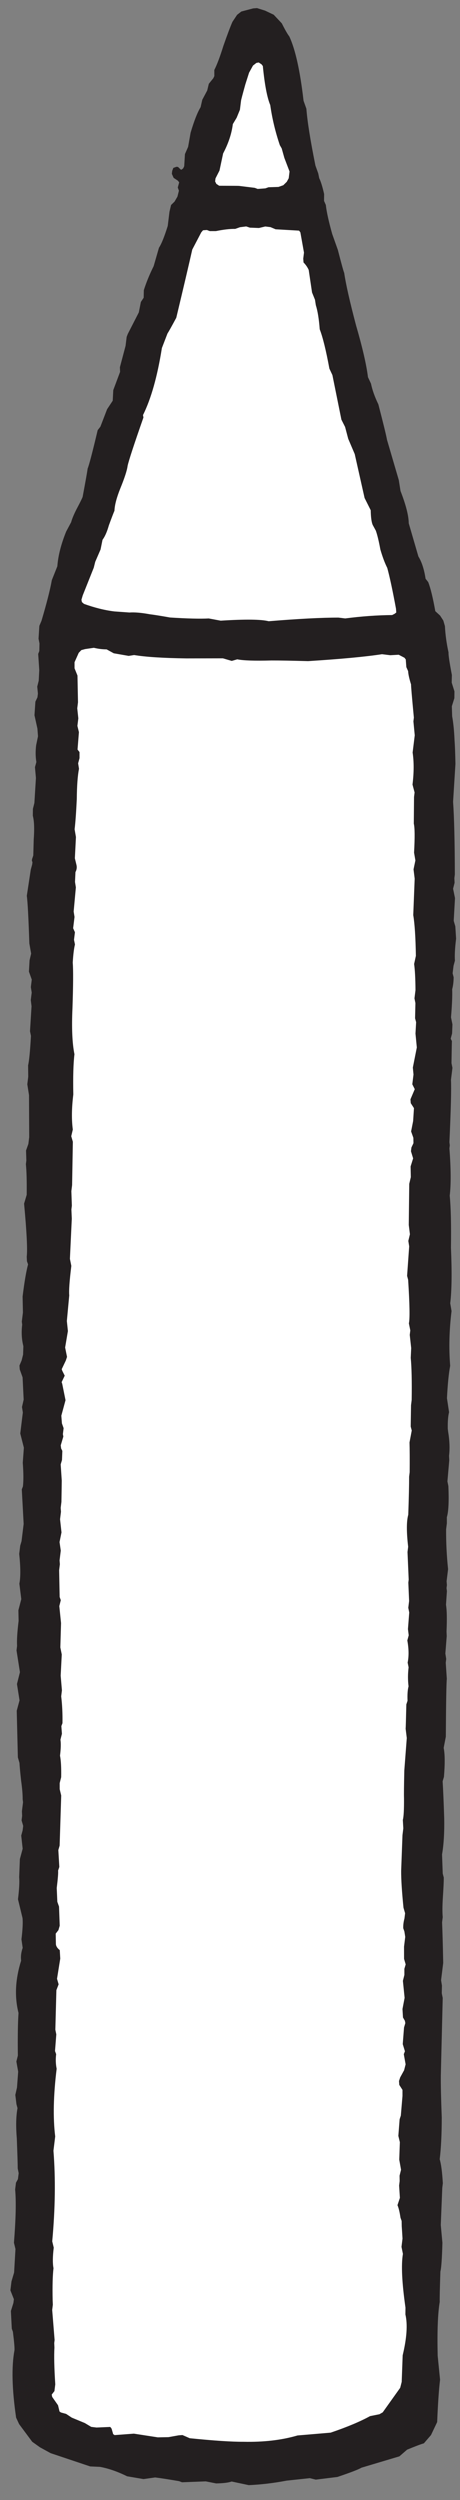
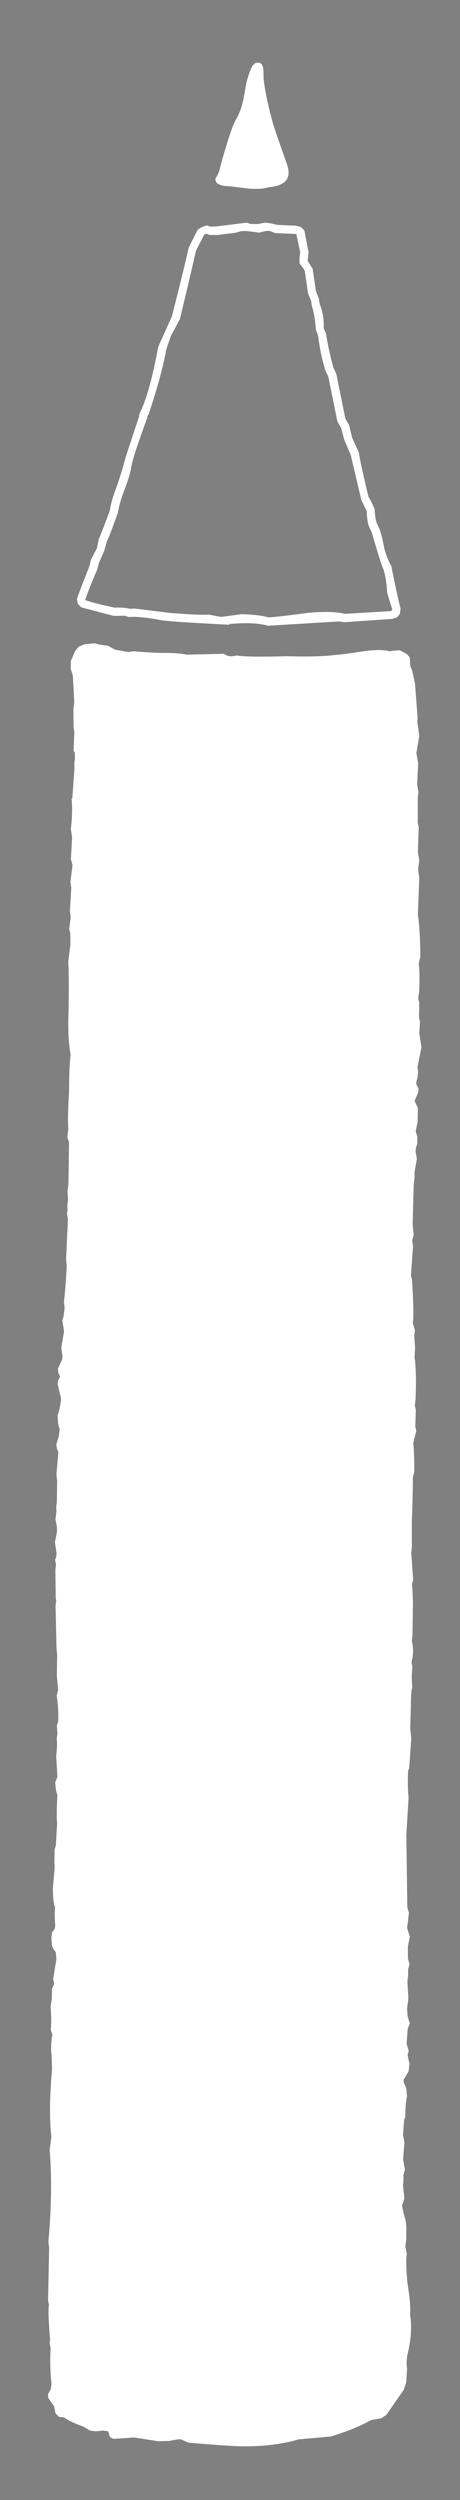
<svg xmlns="http://www.w3.org/2000/svg" width="30px" height="163px" viewBox="0 0 30 163" version="1.1">
  <rect x="0" y="0" width="30" height="163" fill="#808080" stroke="none" />
  <title>wit potlood</title>
  <desc>Created with Sketch.</desc>
  <defs />
  <g id="Spelletjes" stroke="none" stroke-width="1" fill="none" fill-rule="evenodd">
    <g id="Kleuren" transform="translate(-589, -737)">
      <g id="wit-potlood" transform="translate(606.695, 818.997) rotate(7) translate(-606.695, -818.997) translate(586.462, 738.052)">
        <path d="M24.182,41.164 C24.05,40.999 23.869,40.933 23.639,40.966 C23.375,40.999 23.178,41.015 23.046,41.015 C22.685,40.983 22.208,41.065 21.615,41.262 C20.924,41.46 20.447,41.575 20.184,41.608 C18.769,41.904 17.684,42.085 16.927,42.151 C15.677,42.282 14.723,42.381 14.065,42.447 C11.564,42.611 9.689,42.759 8.439,42.891 C6.794,43.056 5.774,43.138 5.379,43.138 C4.82,43.006 4.376,42.924 4.047,42.891 C3.422,42.858 3.043,43.039 2.912,43.434 C2.846,43.697 2.846,43.928 2.912,44.125 C2.945,44.257 2.994,44.487 3.06,44.816 L3.306,46.494 C3.471,47.251 3.586,48.222 3.652,49.406 L3.899,52.219 C3.997,53.799 4.08,54.704 4.145,54.934 C4.31,55.461 4.425,56.365 4.491,57.649 C4.524,58.34 4.622,59.409 4.787,60.857 C4.787,61.153 4.869,61.614 5.034,62.239 C5.067,62.502 5.067,62.913 5.034,63.473 C5.165,64.131 5.297,65.151 5.429,66.533 C5.856,69.955 6.087,71.88 6.119,72.308 C6.185,73.558 6.399,75.401 6.761,77.836 L7.057,80.55 C7.057,81.175 7.156,82.113 7.353,83.364 C7.353,84.022 7.403,84.992 7.501,86.276 L7.649,87.658 C7.616,87.987 7.649,88.464 7.748,89.089 C7.748,89.155 7.715,89.286 7.649,89.484 C7.583,89.681 7.567,89.813 7.6,89.879 C7.633,90.01 7.682,90.175 7.748,90.372 C7.781,90.504 7.764,90.668 7.699,90.866 L7.995,91.606 C8.061,91.771 8.061,92.001 7.995,92.297 C7.929,92.626 7.896,92.84 7.896,92.939 C8.093,93.729 8.192,94.14 8.192,94.173 C8.126,95.324 8.192,96.246 8.39,96.937 C8.488,97.266 8.554,97.759 8.587,98.417 C8.587,99.108 8.636,99.602 8.735,99.898 C8.834,100.194 8.867,100.638 8.834,101.231 C8.932,101.626 8.982,102.037 8.982,102.465 L9.327,105.327 C9.557,106.611 9.821,108.519 10.117,111.053 C10.248,111.678 10.364,112.616 10.462,113.866 L10.709,116.729 C10.841,117.42 10.956,118.374 11.054,119.591 C11.186,120.941 11.285,121.878 11.351,122.405 L11.696,125.169 C11.795,125.564 11.778,126.041 11.647,126.6 C11.68,126.929 11.828,127.34 12.091,127.834 C12.222,128.393 12.255,129.298 12.189,130.549 L12.979,137.804 C13.012,138.396 13.078,138.89 13.176,139.285 C13.308,139.91 13.407,140.914 13.473,142.296 L13.818,145.356 C14.015,146.639 14.229,148.564 14.46,151.13 L14.953,153.894 C14.986,154.256 15.068,154.816 15.2,155.573 L15.15,156.165 C15.15,156.329 15.233,156.51 15.397,156.708 C15.496,156.839 15.611,157.037 15.743,157.3 C15.808,157.399 16.006,157.465 16.335,157.497 C16.598,157.662 17.042,157.81 17.667,157.942 C17.832,158.008 18.079,158.008 18.408,157.942 C18.737,157.843 18.967,157.827 19.098,157.892 C19.23,157.958 19.329,158.106 19.395,158.337 C19.46,158.369 19.691,158.337 20.085,158.238 C20.414,158.172 20.892,158.139 21.517,158.139 C22.142,158.139 22.602,158.123 22.898,158.09 C23.096,158.057 23.31,158.008 23.54,157.942 C23.77,157.909 24.001,157.925 24.231,157.991 C24.461,158.057 24.922,158.04 25.613,157.942 C28.08,157.81 29.906,157.497 31.091,157.004 C31.387,156.905 31.847,156.79 32.472,156.658 C33.097,156.56 33.558,156.445 33.854,156.313 C34.117,156.214 34.512,156 35.039,155.671 C35.532,155.342 35.927,155.128 36.223,155.03 C36.552,154.898 36.848,154.569 37.111,154.043 C37.342,153.582 37.506,153.138 37.605,152.71 C37.671,152.414 37.671,152.002 37.605,151.476 C37.539,150.785 37.506,150.374 37.506,150.242 C37.539,149.584 37.407,148.63 37.111,147.379 C36.815,146.096 36.667,145.125 36.667,144.467 C36.667,143.908 36.486,142.97 36.124,141.654 C35.993,141.325 35.927,140.881 35.927,140.321 C35.927,139.696 35.91,139.235 35.877,138.939 C35.548,137.722 35.4,136.817 35.433,136.225 C35.466,135.632 35.483,135.155 35.483,134.793 C35.45,134.201 35.335,133.773 35.137,133.51 C35.039,133.346 35.039,133.115 35.137,132.819 C35.269,132.391 35.335,132.161 35.335,132.128 C35.335,131.7 35.236,131.322 35.039,130.993 C34.874,130.532 34.858,130.039 34.989,129.512 C35.022,129.413 34.973,129.249 34.841,129.019 C34.742,128.755 34.693,128.574 34.693,128.476 C34.726,128.015 34.66,127.439 34.496,126.748 C34.561,126.222 34.578,125.843 34.545,125.613 L34.101,122.652 C34.068,122.257 33.986,121.763 33.854,121.171 L33.509,119.69 C33.476,118.374 33.41,117.403 33.311,116.778 C33.114,115.495 32.999,114.508 32.966,113.817 C32.999,112.468 32.949,111.497 32.818,110.905 C32.653,110.148 32.522,109.177 32.423,107.993 C32.291,106.084 32.226,105.113 32.226,105.081 C31.897,102.58 31.65,100.688 31.485,99.405 C31.222,97.134 31.025,95.242 30.893,93.729 C30.63,91.195 30.433,89.286 30.301,88.003 C30.235,87.378 30.087,86.457 29.857,85.239 C29.626,84.022 29.478,83.1 29.413,82.475 C29.084,79.81 28.87,77.819 28.771,76.503 C28.541,75.286 28.475,74.364 28.574,73.739 C28.639,73.443 28.607,72.999 28.475,72.406 C28.343,71.781 28.294,71.321 28.327,71.024 C28.36,70.794 28.327,70.564 28.228,70.333 C28.097,69.971 28.031,69.774 28.031,69.741 C28.13,69.445 28.162,69.215 28.13,69.05 C28.031,68.82 27.981,68.639 27.981,68.507 C28.047,67.158 27.981,66.155 27.784,65.496 C27.685,65.102 27.636,64.674 27.636,64.213 C27.504,63.621 27.439,63.16 27.439,62.831 C27.34,62.107 27.274,61.564 27.241,61.202 C27.241,60.61 27.208,60.166 27.143,59.87 C26.945,59.08 26.781,58.126 26.649,57.007 C26.55,55.724 26.468,54.753 26.402,54.095 C26.007,51.561 25.744,49.653 25.613,48.37 C25.448,47.712 25.366,47.218 25.366,46.889 C25.366,46.198 25.317,45.655 25.218,45.26 C25.053,43.944 24.84,42.99 24.576,42.397 C24.445,41.739 24.313,41.328 24.182,41.164 L24.182,41.164 Z" id="Shape" fill="#FFFFFF" />
        <path d="M23.096,40.769 C22.701,40.703 22.142,40.769 21.418,40.966 C20.464,41.229 19.888,41.377 19.691,41.41 C18.934,41.608 17.848,41.772 16.434,41.904 C14.69,42.167 13.621,42.282 13.226,42.249 L12.88,42.348 L12.634,42.348 L12.338,42.249 L9.969,42.595 C9.541,42.562 8.965,42.595 8.241,42.694 C7.452,42.759 6.876,42.792 6.514,42.792 L6.169,42.891 L5.28,42.842 L4.787,42.644 L4.293,42.644 L3.899,42.595 L3.257,42.743 L2.912,42.94 L2.714,43.237 L2.517,43.928 L2.566,44.421 L2.764,44.865 L3.06,46.543 L3.06,46.988 L3.208,48.123 L3.306,48.518 L3.405,49.702 L3.504,49.85 L3.553,50.196 L3.553,50.492 L3.603,50.837 L3.701,52.812 L3.652,52.812 C3.784,53.371 3.849,54.029 3.849,54.786 L3.997,55.329 L4.096,56.76 L4.244,57.106 L4.244,58.241 L4.343,58.586 L4.442,60.117 L4.54,60.511 L4.54,61.301 L4.639,61.548 L4.738,62.239 L4.738,63.423 C4.836,63.917 4.968,64.921 5.132,66.434 C5.231,67.685 5.396,68.672 5.626,69.396 C5.626,69.955 5.692,70.761 5.823,71.814 C5.889,72.933 5.971,73.739 6.07,74.233 L6.07,74.776 L6.218,75.072 C6.416,76.849 6.514,77.77 6.514,77.836 L6.514,78.28 L6.613,78.773 L6.613,79.218 L6.662,79.464 L6.662,79.761 L6.761,80.057 L6.958,82.673 L7.057,83.117 C7.09,83.512 7.123,84.137 7.156,84.992 L7.156,85.437 L7.254,85.831 L7.254,86.374 L7.205,86.671 L7.403,87.362 L7.353,88.447 L7.501,88.99 L7.501,89.188 L7.304,89.829 L7.353,90.076 L7.501,90.323 L7.403,90.619 L7.403,90.816 L7.748,91.754 L7.748,91.804 C7.748,92.264 7.715,92.61 7.649,92.84 L7.748,93.383 L7.896,93.729 L7.896,94.173 L7.797,94.765 L7.896,95.061 L7.995,95.209 L8.044,96.69 L8.143,97.085 C8.176,97.381 8.225,97.842 8.291,98.467 L8.291,98.812 L8.34,99.059 L8.34,99.602 L8.488,100.046 L8.538,100.392 L8.488,101.083 L8.636,101.626 C8.702,101.823 8.702,102.02 8.636,102.218 L8.735,102.514 L8.735,102.86 L8.982,104.686 L9.031,104.834 L9.031,105.179 L9.426,107.894 L9.525,108.338 L9.673,109.72 L9.87,110.609 L9.821,111.003 C10.018,111.727 10.117,112.303 10.117,112.731 L10.067,112.928 L10.166,113.422 L10.166,113.817 C10.232,114.047 10.265,114.409 10.265,114.903 L10.512,116.235 L10.413,116.63 L10.512,117.074 L10.66,117.469 C10.725,118.423 10.791,118.999 10.857,119.197 L10.956,120.677 L10.906,120.973 L11.005,121.862 L11.054,122.109 L11.104,123.491 C11.17,124.05 11.268,124.461 11.4,124.725 C11.4,124.988 11.449,125.366 11.548,125.86 L11.548,126.107 L11.4,126.353 L11.4,126.699 L11.499,127.192 C11.564,127.357 11.663,127.489 11.795,127.587 L11.893,128.031 L11.844,129.364 L11.943,129.66 L11.844,130.006 C11.91,130.466 11.926,130.845 11.893,131.141 C12.025,131.799 12.091,132.309 12.091,132.671 L12.239,132.967 C12.206,133.23 12.222,133.592 12.288,134.053 L12.338,134.25 L12.486,135.188 C12.551,137.031 12.716,138.495 12.979,139.581 L12.979,140.469 C13.341,142.246 13.555,144.221 13.621,146.392 L13.719,146.787 L14.065,150.193 L14.163,150.489 C14.131,150.719 14.246,151.46 14.509,152.71 L14.509,152.957 L14.608,153.253 C14.673,154.141 14.789,154.914 14.953,155.573 L14.953,155.918 L14.805,156.264 L14.854,156.51 L15.299,157.004 L15.447,157.448 L15.693,157.646 L16.039,157.646 C16.335,157.81 16.779,157.958 17.371,158.09 L17.815,158.287 L18.21,158.287 L18.654,158.188 L19,158.188 L19.148,158.534 L19.345,158.633 L19.444,158.633 L20.727,158.386 L22.306,158.435 L22.997,158.337 L23.639,158.139 L23.787,158.139 L24.28,158.287 C26.123,158.221 27.323,158.156 27.883,158.09 C29.232,157.925 30.4,157.629 31.387,157.201 L33.459,156.757 C34.479,156.296 35.302,155.836 35.927,155.375 L36.568,155.178 L36.864,154.931 L37.802,153.154 L37.901,152.661 L37.851,151.772 C37.786,151.575 37.753,151.295 37.753,150.933 C37.884,149.88 37.835,148.975 37.605,148.218 C37.605,147.824 37.473,147.182 37.21,146.294 C37.013,145.438 36.914,144.78 36.914,144.319 L36.766,143.875 L36.766,143.381 L36.667,142.542 L36.568,142.148 L36.47,141.95 L36.223,141.259 L36.322,140.766 L36.124,139.926 L36.124,139.63 L36.075,139.285 L36.124,138.89 L35.927,138.248 L35.877,137.113 L35.729,136.669 L35.68,135.682 L35.729,135.484 C35.664,134.892 35.647,134.448 35.68,134.152 L35.581,133.658 L35.335,133.214 L35.335,133.066 L35.581,132.523 L35.581,132.029 L35.384,131.437 L35.433,131.19 L35.236,130.746 L35.187,129.759 L35.285,129.413 L35.088,128.969 L34.989,128.476 L34.989,127.785 L34.792,126.699 L34.792,126.304 L34.742,125.909 L34.792,125.564 L34.644,125.218 L34.545,124.428 L34.594,123.787 L34.348,123.244 L34.348,122.257 L34.2,121.911 L33.558,117.222 L33.41,114.804 C33.311,114.409 33.229,113.833 33.163,113.076 L33.213,112.879 L33.114,110.954 L32.966,110.312 L32.818,108.733 C32.752,108.239 32.736,107.861 32.768,107.598 C32.67,107.17 32.62,106.742 32.62,106.315 L32.522,106.018 C32.587,105.525 32.538,105.064 32.374,104.636 L32.374,104.291 L32.176,102.465 C32.176,102.333 32.094,101.807 31.929,100.885 L31.979,100.688 L31.633,98.911 L31.633,98.565 C31.469,97.315 31.387,96.608 31.387,96.443 C31.288,95.357 31.206,94.551 31.14,94.025 L31.189,93.679 C31.091,92.857 30.992,92.231 30.893,91.804 L30.992,91.014 L30.893,90.718 L30.794,89.632 L30.696,89.385 L30.696,88.99 C30.597,87.773 30.465,86.868 30.301,86.276 L30.252,85.634 L30.104,84.844 L30.104,84.499 L29.906,84.055 C29.939,83.758 29.807,82.821 29.511,81.241 L29.413,80.994 L29.314,79.07 L29.215,78.724 L29.265,78.329 L29.117,77.688 L28.87,75.072 L28.87,74.578 L28.82,74.282 L28.87,73.394 L28.722,72.9 L28.722,72.703 L28.771,72.406 L28.722,71.962 L28.574,71.617 L28.623,70.975 L28.524,70.087 L28.278,69.692 L28.278,69.593 L28.426,69.099 L28.426,68.853 L28.228,68.557 L28.228,68.359 C28.294,68.03 28.278,67.734 28.179,67.471 L28.278,66.138 L28.031,65.25 L27.981,64.509 L27.883,64.213 L27.784,63.275 L27.685,63.029 L27.685,62.486 C27.62,61.696 27.537,61.12 27.439,60.758 L27.488,60.265 C27.323,59.047 27.159,58.159 26.994,57.599 L26.797,55.23 L26.649,54.638 L26.649,54.046 L26.501,53.552 L26.353,51.923 L26.254,51.627 L26.057,49.998 L26.057,49.653 L25.909,49.159 L25.81,47.777 L25.613,47.136 L25.662,46.001 L25.415,45.063 L25.415,44.865 L24.971,42.644 C24.807,42.184 24.708,41.904 24.675,41.805 L24.527,41.558 L24.428,41.015 L24.231,40.818 L23.737,40.621 C23.343,40.686 23.129,40.736 23.096,40.769 L23.096,40.769 Z M22.652,41.312 L22.8,41.262 L23.145,41.312 C23.244,41.246 23.408,41.196 23.639,41.164 L23.935,41.312 L24.033,41.756 L24.182,42.003 C24.182,42.068 24.28,42.332 24.478,42.792 C24.511,43.286 24.659,43.993 24.922,44.915 L24.922,45.161 L25.119,46.05 L25.119,47.185 C25.284,47.942 25.366,48.633 25.366,49.258 L25.514,49.752 C25.481,50.179 25.547,50.854 25.711,51.775 L25.81,52.071 L25.909,52.565 L26.007,53.651 L26.106,54.144 L26.106,54.687 L26.254,55.329 L26.452,57.698 C26.616,58.257 26.781,59.113 26.945,60.265 L26.896,60.808 C26.994,61.17 27.077,61.745 27.143,62.535 L27.143,63.078 L27.241,63.374 L27.34,64.361 L27.488,64.608 L27.488,65.348 L27.735,66.237 L27.636,67.52 L27.735,67.964 L27.685,68.359 L27.735,68.705 L27.883,69.001 L27.735,69.593 L27.784,69.939 L28.031,70.235 L28.08,70.975 L28.031,71.715 L28.228,72.11 L28.228,72.357 L28.179,72.653 L28.179,72.999 L28.327,73.443 L28.278,74.381 L28.376,74.627 L28.327,75.072 L28.574,77.786 L28.722,78.181 L28.87,81.093 L29.018,81.389 C29.281,82.87 29.413,83.775 29.413,84.104 L29.561,84.598 L29.561,84.894 L29.659,85.535 L29.758,85.733 L29.758,86.374 C29.923,86.934 30.054,87.822 30.153,89.04 L30.153,89.434 L30.252,89.731 L30.35,90.816 L30.449,91.063 L30.35,91.804 C30.449,92.231 30.548,92.873 30.646,93.729 L30.597,94.025 C30.663,94.551 30.745,95.374 30.844,96.493 L30.844,96.838 C30.91,97.43 31.008,98.023 31.14,98.615 L31.091,98.911 L31.436,100.688 L31.436,100.885 L31.683,102.86 L31.683,103.057 C31.749,103.254 31.781,103.551 31.781,103.945 L31.831,104.291 L31.831,104.686 C31.962,105.081 32.028,105.541 32.028,106.068 L32.078,106.413 C32.078,106.841 32.127,107.252 32.226,107.647 L32.423,110.411 L32.571,111.003 L32.67,112.83 L32.62,113.076 C32.686,113.471 32.768,114.08 32.867,114.903 L32.966,116.285 L33.065,116.828 L33.015,117.272 L33.706,122.059 L33.805,122.405 C33.871,122.635 33.871,122.849 33.805,123.046 L33.805,123.392 L33.953,123.589 L34.052,123.886 L34.052,124.478 L34.15,125.317 L34.249,125.613 L34.249,125.909 L34.298,126.304 L34.249,126.748 L34.446,127.834 L34.446,128.525 L34.545,129.167 L34.693,129.364 L34.693,129.463 L34.644,129.71 L34.693,130.845 L34.89,131.289 L34.841,131.486 L35.039,132.128 L35.039,132.424 L34.841,132.918 L34.792,133.214 L34.841,133.559 L35.088,133.856 L35.137,134.201 C35.104,134.464 35.121,134.876 35.187,135.435 L35.137,135.632 L35.187,136.817 L35.335,137.212 L35.433,138.347 L35.532,138.643 L35.581,138.939 L35.532,139.334 L35.631,139.68 L35.631,139.976 L35.779,140.766 L35.68,141.308 L35.927,142.148 L36.026,142.345 L36.124,142.641 L36.223,143.431 L36.223,143.974 L36.371,144.418 C36.371,145.372 36.585,146.524 37.013,147.873 L37.062,148.317 C37.292,148.975 37.342,149.847 37.21,150.933 L37.358,152.611 L37.259,153.006 L36.42,154.585 L36.322,154.684 L35.68,154.931 C35.121,155.326 34.331,155.77 33.311,156.264 L31.189,156.708 C29.84,157.267 27.554,157.613 24.33,157.744 L23.885,157.596 L23.54,157.596 L22.898,157.843 L22.257,157.892 L20.678,157.843 L19.543,158.09 L19.444,157.843 L19.197,157.646 L18.605,157.646 L18.161,157.794 L17.914,157.744 L17.519,157.596 C16.861,157.399 16.417,157.234 16.187,157.103 L15.891,157.103 L15.743,156.757 L15.348,156.313 L15.496,156.066 L15.496,155.523 C15.397,154.306 15.249,153.434 15.052,152.907 L15.052,152.661 L14.706,150.736 L14.706,150.39 L14.608,150.094 L14.262,146.688 L14.163,146.294 C14.131,144.451 13.917,142.493 13.522,140.42 L13.473,139.482 C13.242,138.396 13.094,136.932 13.028,135.09 C12.963,134.662 12.913,134.349 12.88,134.152 L12.831,133.954 L12.732,132.918 L12.634,132.572 C12.634,132.243 12.568,131.75 12.436,131.092 C12.469,130.861 12.453,130.516 12.387,130.055 L12.535,129.611 L12.387,129.265 L12.387,127.982 L12.288,127.34 L12.041,127.094 L11.992,126.995 L11.943,126.699 L11.943,126.452 L12.041,126.255 L12.091,125.86 L11.893,124.577 L11.795,124.231 L11.647,123.441 L11.597,122.059 C11.531,121.566 11.482,121.204 11.449,120.973 L11.499,120.677 C11.301,118.539 11.202,117.436 11.202,117.37 L10.956,116.63 L11.054,116.235 L10.709,113.767 C10.709,113.405 10.676,113.126 10.61,112.928 L10.66,112.731 C10.627,112.139 10.528,111.546 10.364,110.954 L10.413,110.559 L10.166,109.621 C10.166,108.93 10.1,108.322 9.969,107.795 L9.821,106.216 L9.722,106.018 L9.574,105.13 L9.574,104.735 L9.475,104.538 L9.228,102.86 L9.278,102.465 L9.179,102.169 C9.212,101.938 9.163,101.56 9.031,101.033 C9.097,100.408 9.048,99.898 8.883,99.503 L8.883,99.01 L8.834,98.812 L8.834,98.417 L8.686,96.986 L8.587,96.591 L8.488,95.061 L8.39,94.864 L8.34,94.716 L8.439,94.123 L8.439,93.975 L8.39,93.58 L8.241,93.235 L8.192,92.889 C8.258,92.659 8.291,92.297 8.291,91.804 L8.241,91.557 L7.945,90.718 L7.945,90.668 L8.044,90.422 L8.044,90.175 L7.847,89.829 L7.995,89.286 L8.044,88.941 L7.896,88.349 C7.929,87.888 7.945,87.542 7.945,87.312 L7.748,86.671 L7.797,86.374 C7.797,85.947 7.764,85.618 7.699,85.387 L7.699,84.943 C7.633,84.68 7.6,84.038 7.6,83.018 L7.452,82.574 C7.353,81.422 7.287,80.55 7.254,79.958 L7.205,79.711 L7.205,79.366 L7.156,79.168 L7.156,78.724 L7.057,78.181 C7.09,77.819 7.057,77.276 6.958,76.552 C6.827,75.697 6.761,75.154 6.761,74.924 L6.564,74.627 L6.613,74.183 C6.448,73.295 6.366,72.489 6.366,71.765 C6.202,70.679 6.119,69.856 6.119,69.297 C5.889,68.606 5.725,67.635 5.626,66.385 C5.494,64.904 5.379,63.917 5.28,63.423 L5.28,62.19 L5.182,61.4 L5.034,61.153 L5.083,60.462 L4.984,60.067 L4.886,58.488 L4.787,58.142 L4.738,57.55 L4.787,57.353 L4.787,56.958 L4.59,56.612 L4.491,55.23 L4.343,54.737 C4.376,54.309 4.343,53.651 4.244,52.762 C4.145,51.907 4.113,51.249 4.145,50.788 L4.096,50.492 L4.096,50.146 L4.047,49.9 L4.047,49.702 L3.948,49.505 L3.849,48.419 L3.751,48.024 L3.701,47.531 L3.553,46.938 L3.603,46.494 C3.471,45.902 3.372,45.31 3.306,44.717 L3.109,44.273 L3.06,43.977 L3.208,43.483 L3.306,43.335 L3.948,43.138 L4.688,43.187 L5.182,43.385 L6.267,43.434 L6.613,43.335 C6.975,43.335 7.534,43.286 8.291,43.187 C9.015,43.088 9.574,43.056 9.969,43.088 L11.202,42.891 C11.696,42.891 12.074,42.858 12.338,42.792 C12.469,42.858 12.683,42.891 12.979,42.891 L13.325,42.792 C14.706,42.792 16.368,42.611 18.309,42.249 C20.842,41.723 22.29,41.41 22.652,41.312 L22.652,41.312 Z" id="Shape" fill="#FFFFFF" />
-         <path d="M7.6,15.103 C7.337,15.366 7.156,15.811 7.057,16.436 C7.057,16.502 7.024,16.995 6.958,17.917 C6.925,18.246 6.893,18.756 6.86,19.447 C6.794,20.072 6.695,20.565 6.564,20.927 C6.202,22.178 5.971,23.165 5.873,23.889 C5.609,25.666 5.461,26.587 5.429,26.653 C5.363,26.949 5.017,28.89 4.392,32.477 C3.964,34.813 3.537,36.721 3.109,38.202 L2.714,39.683 C2.681,39.913 2.764,40.078 2.961,40.176 C3.06,40.209 3.274,40.242 3.603,40.275 C3.997,40.341 4.474,40.374 5.034,40.374 C5.363,40.341 5.84,40.308 6.465,40.275 C9.36,40.275 11.351,40.193 12.436,40.028 C12.897,39.897 13.538,39.798 14.361,39.732 C15.315,39.666 15.973,39.601 16.335,39.535 C17.19,39.337 18.473,39.14 20.184,38.943 L21.763,38.597 C22.619,38.465 23.063,38.367 23.096,38.301 C23.227,38.169 23.211,37.939 23.046,37.61 C22.882,37.281 22.767,37.05 22.701,36.919 C22.537,36.261 22.388,35.767 22.257,35.438 C21.961,34.912 21.747,34.484 21.615,34.155 C21.451,33.661 21.237,33.201 20.974,32.773 C20.809,32.115 20.628,31.638 20.431,31.342 C20.299,31.111 20.135,30.667 19.937,30.009 C19.74,29.417 19.329,28.495 18.704,27.245 C18.111,26.093 17.717,25.172 17.519,24.481 C17.256,23.593 16.911,22.688 16.483,21.766 C16.154,20.516 15.841,19.595 15.545,19.002 L14.805,16.781 C14.608,16.551 14.476,16.386 14.41,16.288 C14.344,15.63 14.262,15.153 14.163,14.856 C14.032,14.56 13.917,14.379 13.818,14.313 C13.719,14.248 13.489,14.248 13.127,14.313 C12.831,14.346 12.37,14.363 11.745,14.363 C11.153,14.363 10.693,14.396 10.364,14.462 C9.706,14.593 9.212,14.725 8.883,14.856 C8.192,14.856 7.764,14.939 7.6,15.103 L7.6,15.103 Z" id="Shape" fill="#FFFFFF" />
        <path d="M10.66,14.215 L10.413,14.165 L8.439,14.659 L8.093,14.708 L7.847,14.659 L7.551,14.807 L7.304,15.004 L6.86,16.238 C6.761,17.258 6.58,18.788 6.317,20.829 L5.675,22.902 C5.544,25.04 5.313,26.537 4.984,27.393 L4.984,27.59 C4.59,29.532 4.392,30.552 4.392,30.651 C4.359,30.947 4.261,31.49 4.096,32.279 C3.932,32.937 3.849,33.464 3.849,33.859 C3.553,35.109 3.389,35.751 3.356,35.784 L3.306,36.425 L3.01,37.215 L2.961,37.659 C2.632,38.91 2.451,39.65 2.418,39.88 L2.517,40.176 L2.764,40.374 L4.935,40.67 L5.626,40.571 L5.922,40.621 C6.383,40.522 7.106,40.505 8.093,40.571 C8.587,40.571 9.311,40.538 10.265,40.473 L12.486,40.324 L12.436,40.028 L12.486,40.275 C13.538,40.045 14.377,39.979 15.002,40.078 L19.543,39.239 L19.937,39.239 L22.997,38.646 L23.293,38.498 L23.441,38.252 L23.441,37.906 C23.31,37.61 22.997,36.721 22.504,35.241 C22.306,34.978 22.109,34.616 21.911,34.155 C21.747,33.628 21.599,33.234 21.467,32.97 L21.221,32.575 C21.122,32.378 21.04,32.082 20.974,31.687 C20.743,31.292 20.579,31.045 20.48,30.947 C19.987,29.631 19.658,28.693 19.493,28.133 L18.95,27.245 L18.654,26.455 L18.358,26.06 L17.421,23.247 L17.174,22.852 C16.878,22.128 16.631,21.421 16.434,20.73 L16.236,20.384 C16.203,19.858 16.055,19.348 15.792,18.854 L15.693,18.509 L15.447,18.065 L15.052,16.633 L14.657,16.14 L14.657,15.597 L14.213,14.215 L13.966,14.017 L13.621,13.968 L12.387,14.067 L11.992,14.017 L11.597,14.017 L11.153,14.165 L10.66,14.215 L10.66,14.215 Z M7.896,15.202 L8.093,15.251 L8.587,15.202 L9.771,14.906 L10.117,14.758 L10.413,14.708 L11.301,14.708 L11.696,14.56 L11.943,14.511 L12.338,14.61 L13.621,14.511 L13.719,14.511 L14.114,15.646 L14.114,16.041 L14.163,16.386 L14.46,16.683 L14.558,16.831 L14.953,18.262 L15.2,18.706 L15.299,19.052 C15.463,19.381 15.611,19.874 15.743,20.532 L15.94,20.927 C16.137,21.717 16.384,22.441 16.68,23.099 L16.927,23.494 L17.865,26.307 L18.161,26.702 L18.457,27.442 L19,28.38 L20.036,31.193 L20.48,31.884 C20.546,32.312 20.628,32.625 20.727,32.822 L20.974,33.217 C21.566,34.599 21.911,35.356 22.01,35.488 C22.175,35.817 22.323,36.327 22.454,37.018 L22.898,38.005 L22.898,38.103 L22.849,38.153 L19.888,38.696 C19.263,38.63 18.44,38.712 17.421,38.943 C16.302,39.239 15.479,39.436 14.953,39.535 C14.591,39.469 14.015,39.469 13.226,39.535 L11.893,39.88 L11.054,39.831 C10.791,39.897 9.969,39.963 8.587,40.028 L6.218,40.028 L5.922,40.078 C5.659,40.045 5.33,40.061 4.935,40.127 C4.113,40.061 3.471,39.979 3.01,39.88 L2.961,39.88 C2.994,39.617 3.175,38.91 3.504,37.758 L3.553,37.363 L3.8,36.524 L3.899,35.882 C3.964,35.751 4.129,35.093 4.392,33.908 C4.392,33.546 4.474,33.036 4.639,32.378 C4.803,31.687 4.886,31.177 4.886,30.848 C4.919,30.354 5.132,29.269 5.527,27.59 L5.527,27.442 L5.577,27.393 C5.938,25.649 6.152,24.185 6.218,23 L6.416,22.062 C6.448,21.997 6.596,21.618 6.86,20.927 C7.09,18.92 7.254,17.406 7.353,16.386 L7.748,15.301 L7.797,15.251 L7.896,15.202 L7.896,15.202 Z" id="Shape" fill="#FFFFFF" />
        <path d="M10.364,4.689 L10.265,4.047 C10.166,3.751 10.002,3.652 9.771,3.751 C9.574,3.784 9.426,4.146 9.327,4.837 C9.294,4.936 9.261,5.396 9.228,6.219 C9.163,6.778 9.064,7.206 8.932,7.502 C8.768,7.831 8.57,8.736 8.34,10.217 L8.241,10.908 C8.241,11.072 8.176,11.286 8.044,11.549 C8.044,11.879 8.373,12.01 9.031,11.944 L10.314,11.944 C10.873,11.911 11.285,11.829 11.548,11.698 C12.667,11.467 12.996,10.908 12.535,10.019 C11.778,8.506 11.351,7.617 11.252,7.354 C10.791,6.203 10.495,5.314 10.364,4.689 L10.364,4.689 Z" id="Shape" fill="#FFFFFF" />
-         <path d="M9.08,4.343 L9.08,4.788 L8.982,5.182 L8.784,6.91 L8.686,7.354 L8.488,7.798 C8.455,8.391 8.324,9.049 8.093,9.773 L7.995,10.957 L7.748,11.5 L7.748,11.846 L7.995,12.142 L8.291,12.24 C8.719,12.24 9.179,12.191 9.673,12.092 L10.61,12.092 L10.808,12.142 L10.857,12.142 L11.449,12.043 L11.647,11.944 L12.239,11.846 L12.634,11.648 L12.88,11.352 L13.078,11.007 L13.028,10.464 L12.782,9.871 L12.584,9.575 L12.338,8.934 L12.14,8.736 C11.844,8.144 11.548,7.321 11.252,6.268 C11.054,5.939 10.775,5.1 10.413,3.751 L10.265,3.554 L9.919,3.455 L9.623,3.504 L9.327,3.8 L9.08,4.343 L9.08,4.343 Z M9.87,3.998 L9.969,3.998 C10.133,5.051 10.396,5.873 10.758,6.466 C11.022,7.387 11.334,8.243 11.696,9.032 L11.893,9.23 L12.091,9.822 L12.338,10.167 L12.535,10.612 L12.535,10.908 L12.288,11.253 L12.091,11.352 L11.499,11.451 L11.548,11.698 L11.4,11.451 L11.301,11.549 L10.857,11.599 L10.709,11.549 L8.39,11.698 L8.34,11.698 L8.291,11.648 L8.291,11.599 L8.488,11.105 L8.636,9.921 C8.867,9.23 8.998,8.572 9.031,7.946 L9.228,7.502 L9.327,6.959 L9.327,6.367 L9.426,5.923 L9.623,4.491 L9.87,3.998 L9.87,3.998 Z" id="Shape" fill="#FFFFFF" />
-         <path d="M11.696,1.777 C11.564,1.645 11.367,1.382 11.104,0.987 L10.512,0.494 L9.919,0.296 L9.377,0.197 L9.13,0.247 L8.39,0.543 L8.143,0.79 L7.896,1.283 C7.797,1.612 7.666,2.155 7.501,2.912 C7.37,3.636 7.238,4.179 7.106,4.541 L7.156,4.936 L7.106,5.084 L6.86,5.479 L6.81,5.923 L6.564,6.564 L6.514,7.058 C6.35,7.42 6.202,7.996 6.07,8.786 L6.021,9.723 L5.873,10.217 L5.922,11.007 L5.873,11.155 L5.774,11.253 L5.725,11.253 L5.527,11.105 L5.429,11.105 L5.231,11.204 L5.182,11.401 L5.182,11.599 L5.33,11.846 L5.626,11.994 L5.725,12.092 L5.675,12.438 L5.774,12.635 L5.725,13.03 L5.577,13.376 L5.379,13.622 L5.33,14.067 L5.33,15.004 C5.198,15.728 5.067,16.222 4.935,16.485 L4.738,17.719 C4.54,18.278 4.392,18.821 4.293,19.348 L4.343,19.841 L4.195,20.138 L4.145,20.829 L3.603,22.309 L3.553,22.507 L3.553,23.099 L3.356,24.53 L3.405,24.826 L3.109,26.06 L3.158,26.751 L2.862,27.344 L2.566,28.528 L2.418,28.775 C2.254,30.256 2.139,31.111 2.073,31.342 C2.073,31.539 2.04,32.164 1.974,33.217 C1.941,33.349 1.842,33.628 1.678,34.056 C1.546,34.418 1.464,34.714 1.431,34.945 L1.184,35.586 C0.954,36.442 0.855,37.215 0.888,37.906 L0.642,38.844 C0.609,39.469 0.494,40.374 0.296,41.558 L0.197,41.904 L0.247,42.743 L0.345,43.039 L0.395,43.533 L0.345,43.73 L0.543,44.767 L0.592,45.458 L0.543,45.852 L0.642,46.297 L0.642,46.543 L0.543,46.84 L0.592,47.728 L0.888,48.567 L0.987,49.061 L0.938,49.653 C0.938,50.048 0.987,50.41 1.086,50.739 L1.036,51.084 L1.184,51.775 L1.283,53.404 L1.234,53.799 L1.283,54.243 C1.415,54.572 1.497,55.082 1.53,55.773 L1.629,56.81 L1.579,57.056 L1.579,57.155 L1.629,57.254 L1.629,57.402 L1.579,57.747 L1.53,59.475 C1.629,59.837 1.81,60.857 2.073,62.535 L2.27,63.177 L2.221,63.621 L2.27,64.361 L2.517,64.855 L2.517,65.348 L2.616,65.694 L2.616,66.187 L2.714,66.582 L2.813,68.211 L2.912,68.507 C2.977,69.494 2.994,70.136 2.961,70.432 L3.06,71.172 L3.06,71.666 L3.257,72.357 L3.603,75.072 L3.603,75.516 L3.504,75.96 L3.603,76.602 L3.603,76.849 C3.701,77.276 3.8,77.934 3.899,78.823 L3.8,79.415 C4.195,81.225 4.392,82.36 4.392,82.821 L4.442,83.117 L4.54,83.314 C4.474,83.775 4.442,84.482 4.442,85.437 L4.59,86.473 L4.59,87.065 L4.639,87.263 C4.639,87.756 4.721,88.217 4.886,88.645 L4.935,89.188 L4.886,89.583 L4.787,89.928 L4.836,90.175 L5.083,90.668 L5.33,92.1 L5.28,92.593 L5.379,92.939 L5.379,94.321 L5.725,95.209 L5.774,96.196 C5.906,96.854 5.971,97.364 5.971,97.726 L5.922,97.924 L6.317,100.145 L6.317,101.28 L6.267,101.576 L6.267,102.119 C6.465,102.975 6.547,103.616 6.514,104.044 L6.761,105.031 L6.662,105.772 L6.761,106.463 C6.761,107.186 6.794,107.729 6.86,108.091 L6.86,108.387 L7.254,109.769 L7.156,110.559 L7.452,111.596 L7.353,112.287 L7.797,115.297 L7.945,115.643 C7.978,115.84 8.061,116.219 8.192,116.778 C8.324,117.272 8.406,117.667 8.439,117.963 L8.488,118.16 L8.488,118.752 L8.538,119.049 L8.538,119.345 L8.686,119.69 L8.686,119.986 L8.636,120.332 L8.834,121.171 L8.735,121.862 L8.834,123.046 C8.899,123.343 8.932,123.82 8.932,124.478 L9.377,125.662 C9.442,125.959 9.475,126.419 9.475,127.044 L9.623,127.587 C9.557,127.883 9.557,128.163 9.623,128.426 C9.393,129.677 9.475,130.812 9.87,131.832 C9.903,132.457 10.002,133.378 10.166,134.596 L10.117,134.991 L10.314,135.632 L10.364,136.669 L10.314,137.162 L10.462,137.755 L10.561,138.002 C10.528,138.528 10.594,139.186 10.758,139.976 C10.923,140.996 11.022,141.638 11.054,141.901 L11.153,142.197 L11.153,142.592 L11.054,142.839 L11.054,143.283 C11.219,144.04 11.334,145.191 11.4,146.738 L11.548,147.133 L11.647,148.663 L11.548,149.255 L11.548,149.847 L11.844,150.39 L11.844,150.637 L11.745,151.18 L11.943,152.315 L12.041,152.512 C12.206,153.171 12.288,153.565 12.288,153.697 C12.222,154.783 12.436,156.231 12.93,158.04 L13.176,158.435 L14.163,159.472 L14.706,159.768 L15.447,160.064 L18.111,160.607 L18.753,160.558 C19.312,160.591 19.921,160.722 20.579,160.952 L21.665,161.002 L22.405,160.804 C22.767,160.804 23.293,160.821 23.984,160.854 L24.182,160.903 L25.711,160.656 L26.402,160.706 C26.863,160.64 27.192,160.558 27.389,160.459 L28.524,160.558 C29.314,160.426 30.12,160.229 30.942,159.965 L32.423,159.62 L32.818,159.669 L34.2,159.324 C35.022,158.929 35.516,158.666 35.68,158.534 L38.049,157.497 L38.493,157.004 C39.019,156.708 39.365,156.527 39.529,156.461 L39.924,155.869 L40.22,154.98 C40.122,153.763 40.072,152.842 40.072,152.216 L39.727,150.686 C39.496,149.107 39.398,147.939 39.431,147.182 C39.398,146.984 39.332,146.326 39.233,145.208 C39.266,144.977 39.233,144.352 39.135,143.332 L38.888,142.197 L38.69,139.778 L38.69,139.482 C38.559,138.758 38.427,138.248 38.296,137.952 C38.296,137.228 38.23,136.323 38.098,135.238 C37.901,134.02 37.769,133.115 37.703,132.523 L37.21,127.489 L37.111,127.192 L37.062,126.699 L36.963,126.353 L36.963,125.218 C36.799,124.066 36.667,123.195 36.568,122.602 L36.568,122.257 C36.503,121.961 36.453,121.533 36.42,120.973 C36.387,120.381 36.355,119.953 36.322,119.69 L36.223,119.443 L36.026,118.209 C36.058,117.551 36.009,116.762 35.877,115.84 C35.713,114.787 35.581,113.998 35.483,113.471 L35.532,113.175 C35.499,112.32 35.417,111.694 35.285,111.3 L35.335,110.559 C35.071,108.289 34.94,107.038 34.94,106.808 L34.742,105.772 L34.742,105.525 L34.644,105.179 L34.594,104.044 L34.545,103.748 C34.479,102.925 34.397,102.35 34.298,102.02 L34.249,101.132 L34.2,100.935 L34.2,100.737 L34.15,100.49 L34.15,99.701 C33.953,98.845 33.805,97.99 33.706,97.134 L33.706,96.739 L33.657,96.344 C33.723,95.982 33.673,95.308 33.509,94.321 L33.41,94.025 L33.361,92.643 L33.311,92.347 C33.311,91.886 33.229,91.376 33.065,90.816 L33.015,90.619 C32.949,90.158 32.933,89.796 32.966,89.533 L32.719,88.645 C32.653,87.723 32.637,87.016 32.67,86.522 C32.439,85.404 32.324,84.219 32.324,82.969 L32.176,82.475 C32.176,81.653 32.045,80.452 31.781,78.872 C31.617,77.359 31.452,76.24 31.288,75.516 C31.288,74.792 31.156,73.772 30.893,72.456 L30.893,72.258 L30.844,72.061 C30.679,69.922 30.548,68.573 30.449,68.014 L30.449,67.224 L30.35,66.928 C30.252,66.006 30.202,65.529 30.202,65.496 L30.104,65.348 L30.153,65.003 L30.104,64.411 L29.955,63.966 C29.923,63.144 29.873,62.535 29.807,62.14 C29.84,61.91 29.84,61.647 29.807,61.35 L29.709,61.104 L29.709,60.61 L29.758,60.265 C29.692,59.936 29.659,59.458 29.659,58.833 L29.511,58.044 L29.363,57.698 L29.265,56.217 L29.067,55.625 L29.117,55.23 L29.067,54.934 L29.067,54.687 C28.804,52.581 28.574,51.018 28.376,49.998 L28.228,47.531 C28.13,46.84 28.047,46.33 27.981,46.001 C27.883,45.408 27.768,44.898 27.636,44.47 L27.537,43.829 L27.636,43.286 L27.587,42.842 L27.34,42.299 L27.291,41.805 C27.027,40.983 26.896,40.505 26.896,40.374 C26.698,39.814 26.55,39.255 26.452,38.696 L26.304,38.35 L26.057,38.054 L25.711,37.807 C25.448,36.952 25.218,36.343 25.02,35.981 L24.823,35.784 C24.659,35.191 24.445,34.731 24.182,34.402 L23.293,32.329 C23.227,31.835 22.964,31.161 22.504,30.305 L22.306,29.614 L21.221,27.097 C21.155,26.867 20.875,26.126 20.382,24.876 C20.085,24.415 19.872,23.987 19.74,23.593 L19.493,23.198 C19.296,22.408 18.901,21.322 18.309,19.94 C17.717,18.459 17.322,17.357 17.124,16.633 C17.092,16.6 16.894,16.123 16.532,15.202 L16.039,14.215 C15.71,13.425 15.496,12.816 15.397,12.389 L15.249,12.142 L15.2,11.698 C15.035,11.237 14.887,10.908 14.756,10.71 L14.657,10.414 L14.41,9.921 C13.884,8.341 13.538,7.14 13.374,6.318 L13.127,5.824 C12.667,3.916 12.189,2.567 11.696,1.777 L11.696,1.777 Z M10.117,3.8 L10.215,3.899 C10.479,5.084 10.742,5.906 11.005,6.367 C11.235,7.223 11.548,8.062 11.943,8.884 L12.091,9.082 L12.338,9.674 L12.782,10.513 L12.782,10.957 L12.683,11.204 L12.486,11.451 L12.189,11.599 L11.548,11.698 L11.351,11.796 L10.857,11.895 L10.66,11.846 L9.623,11.846 C9.59,11.846 9.163,11.895 8.34,11.994 L8.143,11.895 L8.044,11.747 L8.044,11.549 L8.241,11.007 L8.34,9.871 C8.603,9.18 8.735,8.522 8.735,7.897 L8.932,7.453 L9.08,6.91 L9.08,6.318 C9.08,6.252 9.13,5.89 9.228,5.232 L9.377,4.442 L9.574,3.949 L9.771,3.751 L9.919,3.702 L10.117,3.8 L10.117,3.8 Z M7.106,16.337 L7.551,15.153 L7.649,15.004 L7.896,14.955 L8.093,15.004 L8.488,14.955 C8.982,14.791 9.393,14.692 9.722,14.659 L10.018,14.511 L10.413,14.412 L10.66,14.462 L11.252,14.412 L11.647,14.264 L11.992,14.264 L12.338,14.363 L13.867,14.264 L13.966,14.363 L14.361,15.646 L14.361,16.041 L14.41,16.288 C14.575,16.419 14.706,16.567 14.805,16.732 L15.2,18.163 L15.447,18.608 L15.545,18.953 C15.71,19.315 15.858,19.825 15.989,20.483 C16.253,20.977 16.565,21.799 16.927,22.951 L17.174,23.346 L18.111,26.159 L18.408,26.603 L18.704,27.344 L19.247,28.281 L20.234,31.045 L20.727,31.786 C20.793,32.246 20.875,32.559 20.974,32.724 L21.221,33.069 C21.352,33.332 21.5,33.727 21.665,34.254 C21.862,34.714 22.059,35.093 22.257,35.389 C22.487,35.948 22.783,36.804 23.145,37.955 L23.195,38.202 L23.096,38.301 L22.948,38.4 C21.961,38.531 20.957,38.729 19.937,38.992 L19.493,38.992 C18.408,39.123 16.911,39.387 15.002,39.782 C14.509,39.716 13.473,39.831 11.893,40.127 L11.104,40.078 C10.544,40.176 9.706,40.259 8.587,40.324 C7.995,40.292 7.551,40.275 7.254,40.275 C6.695,40.242 6.251,40.259 5.922,40.324 L4.935,40.374 C4.31,40.374 3.635,40.292 2.912,40.127 L2.764,40.028 L2.714,39.88 L2.764,39.584 L3.257,37.709 L3.306,37.314 L3.553,36.475 L3.603,35.833 C3.734,35.603 3.833,35.274 3.899,34.846 C4.03,34.287 4.113,33.957 4.145,33.859 C4.113,33.497 4.178,33.003 4.343,32.378 C4.54,31.654 4.639,31.144 4.639,30.848 C4.672,30.486 4.886,29.4 5.28,27.59 L5.231,27.442 C5.626,26.324 5.856,24.826 5.922,22.951 L6.169,21.964 C6.235,21.832 6.383,21.47 6.613,20.878 C6.843,18.838 7.008,17.324 7.106,16.337 L7.106,16.337 Z M22.602,41.015 L23.145,41.015 L23.688,40.917 L24.083,41.065 L24.182,41.164 L24.28,41.657 L24.428,41.904 C24.461,42.101 24.56,42.381 24.724,42.743 C24.724,42.809 24.872,43.516 25.169,44.865 L25.169,45.112 L25.366,46.001 L25.366,47.136 C25.53,47.728 25.613,48.419 25.613,49.209 L25.81,49.702 L25.81,49.998 L26.007,51.726 C26.106,51.989 26.188,52.614 26.254,53.601 L26.402,54.095 L26.353,54.687 L26.501,55.28 L26.698,57.649 C26.863,58.208 27.027,59.08 27.192,60.265 L27.143,60.808 C27.241,61.17 27.34,61.729 27.439,62.486 L27.439,63.029 L27.537,63.325 L27.636,64.312 L27.735,64.559 L27.784,65.299 L27.981,66.187 L27.883,67.52 L27.981,67.964 L27.981,68.606 L28.179,68.902 L27.981,69.593 L28.031,69.84 L28.278,70.136 L28.327,70.975 L28.278,71.666 L28.475,72.061 L28.524,72.406 L28.426,72.703 L28.426,72.949 L28.623,73.394 L28.524,73.936 L28.623,74.627 L28.574,75.072 L28.87,77.737 L29.018,78.329 L28.968,78.773 L29.067,79.119 L29.166,81.044 L29.265,81.291 C29.561,82.87 29.692,83.808 29.659,84.104 L29.807,84.548 L29.807,84.844 L30.005,85.683 L30.054,86.325 C30.186,86.917 30.317,87.822 30.449,89.04 L30.449,89.385 L30.597,90.767 L30.696,91.014 L30.646,91.804 C30.712,92.231 30.794,92.873 30.893,93.729 L30.893,94.025 C30.959,94.551 31.041,95.374 31.14,96.493 C31.074,96.92 31.156,97.611 31.387,98.565 L31.387,98.911 L31.683,100.688 L31.683,100.885 L31.88,102.07 L31.88,102.514 L31.979,102.81 L32.028,103.896 L32.127,104.291 L32.078,104.636 C32.242,105.163 32.308,105.64 32.275,106.068 L32.374,106.364 C32.374,106.792 32.423,107.203 32.522,107.598 C32.489,107.828 32.505,108.141 32.571,108.536 L32.522,108.782 C32.62,109.769 32.67,110.296 32.67,110.362 L32.818,110.954 L32.916,113.076 C33.015,114.064 33.081,114.656 33.114,114.853 C33.213,115.61 33.245,116.087 33.213,116.285 L33.311,116.828 L33.311,117.272 L33.509,119.591 C33.574,120.151 33.723,120.941 33.953,121.961 L34.101,122.306 L34.101,122.652 C34.068,122.882 34.068,123.096 34.101,123.293 L34.2,123.491 L34.298,123.836 L34.298,124.478 L34.397,125.268 L34.545,125.613 L34.496,125.909 L34.545,126.304 L34.496,126.699 L34.742,127.785 L34.693,128.525 L34.792,129.068 L34.94,129.265 L34.989,129.413 L34.94,129.71 L34.989,130.795 L35.187,131.24 L35.137,131.437 L35.335,132.079 L35.285,132.474 L35.088,132.967 L35.039,133.214 L35.088,133.461 L35.335,133.757 L35.384,134.152 L35.433,135.435 L35.384,135.682 L35.433,136.768 L35.581,137.162 L35.68,138.298 L35.877,138.939 L35.828,139.334 L35.877,139.68 L35.877,139.976 L36.026,140.766 L35.927,141.259 C36.026,141.424 36.124,141.687 36.223,142.049 L36.322,142.246 L36.371,142.592 C36.404,142.756 36.453,143.02 36.519,143.381 L36.519,143.924 L36.667,144.369 C36.634,145.092 36.832,146.244 37.259,147.824 L37.309,148.268 C37.539,148.893 37.588,149.781 37.457,150.933 L37.605,152.661 L37.555,153.055 L36.618,154.783 L36.42,154.931 L35.828,155.128 C35.236,155.556 34.43,156.017 33.41,156.51 L31.288,156.955 C30.301,157.382 29.149,157.662 27.833,157.794 C27.077,157.892 25.909,157.958 24.33,157.991 L23.836,157.843 L23.589,157.892 L22.948,158.09 L22.257,158.188 L20.678,158.139 L19.444,158.386 L19.345,158.337 L19.197,157.991 L19.098,157.892 L18.21,158.04 L17.865,158.04 L17.421,157.843 L16.532,157.596 L16.137,157.399 L15.792,157.349 L15.693,157.3 L15.545,156.905 L15.101,156.412 L15.052,156.264 L15.2,156.017 L15.2,155.573 C15.002,154.52 14.887,153.73 14.854,153.203 L14.805,152.907 L14.805,152.71 L14.41,150.785 L14.41,150.439 L14.361,150.143 C14.229,149.222 14.163,148.531 14.163,148.07 C14.065,147.774 14.015,147.33 14.015,146.738 L13.867,146.343 C13.802,144.204 13.588,142.246 13.226,140.469 L13.226,139.532 C12.93,138.347 12.782,136.883 12.782,135.139 C12.683,134.843 12.634,134.53 12.634,134.201 L12.535,134.004 L12.486,132.918 L12.387,132.622 L12.14,130.055 L12.239,129.66 L12.091,129.315 L12.14,127.982 L12.041,127.439 C11.877,127.34 11.778,127.225 11.745,127.094 L11.647,126.403 L11.795,126.156 L11.844,125.86 L11.647,124.626 L11.499,124.33 L11.351,123.441 C11.351,122.816 11.334,122.438 11.301,122.306 L11.351,122.059 L11.153,120.973 L11.202,120.677 L10.906,117.42 L10.758,117.025 L10.709,116.63 L10.758,116.235 C10.693,115.61 10.61,115.149 10.512,114.853 C10.512,114.393 10.479,114.047 10.413,113.817 L10.462,113.422 L10.364,112.928 L10.413,112.731 C10.347,112.106 10.248,111.53 10.117,111.003 L10.117,110.609 L9.919,109.671 L9.821,108.289 L9.673,107.845 L9.525,106.265 L9.278,105.179 L9.327,104.784 L9.228,104.587 L8.982,102.86 L8.982,102.465 L8.932,102.218 L8.932,101.576 L8.784,101.033 L8.834,100.392 L8.636,99.553 L8.636,99.059 L8.587,98.812 L8.587,98.417 C8.521,97.792 8.472,97.332 8.439,97.035 L8.241,95.999 L8.291,95.703 L8.241,95.111 L8.143,94.962 L8.093,94.765 L8.192,94.173 L8.143,94.025 L8.143,93.63 L7.995,93.334 L7.896,92.84 L8.044,91.804 L7.699,90.767 L7.649,90.668 L7.797,90.224 L7.6,89.928 L7.551,89.829 L7.748,89.237 L7.797,88.99 L7.6,88.398 L7.649,87.312 L7.501,86.671 L7.452,84.992 C7.386,84.696 7.353,84.055 7.353,83.067 L7.205,82.623 L7.008,80.007 L6.909,79.415 L6.909,79.168 L6.761,78.23 L6.761,77.836 L6.465,75.022 L6.317,74.677 L6.366,74.233 C6.202,73.607 6.119,72.851 6.119,71.962 C5.955,70.811 5.873,69.939 5.873,69.346 C5.642,68.655 5.478,67.668 5.379,66.385 C5.248,64.904 5.132,63.917 5.034,63.423 C5.001,62.897 5.001,62.502 5.034,62.239 L4.935,61.943 L4.935,61.449 L4.787,61.202 L4.787,60.462 L4.688,60.117 L4.639,58.537 L4.54,58.192 L4.491,57.55 C4.557,57.385 4.557,57.221 4.491,57.056 L4.343,56.662 L4.244,55.28 L4.096,54.786 C4.096,54.358 4.063,53.7 3.997,52.812 C3.899,51.956 3.866,51.298 3.899,50.837 L3.8,50.492 L3.849,50.146 L3.8,49.752 L3.652,49.604 L3.603,48.468 L3.455,48.074 L3.455,47.58 L3.306,46.938 L3.306,46.543 L3.06,44.816 L2.813,44.372 L2.764,43.977 L2.961,43.335 L3.109,43.138 L3.356,43.039 L3.899,42.891 C4.195,42.924 4.474,42.924 4.738,42.891 L5.231,43.088 L6.218,43.138 L6.564,43.039 C7.32,43.072 8.455,43.006 9.969,42.842 L12.338,42.546 L12.93,42.644 L13.275,42.496 C13.67,42.529 14.41,42.463 15.496,42.299 C16.022,42.233 16.812,42.151 17.865,42.052 C19.97,41.657 21.55,41.312 22.602,41.015 L22.602,41.015 Z" id="Shape" fill="#231F20" />
      </g>
    </g>
  </g>
</svg>